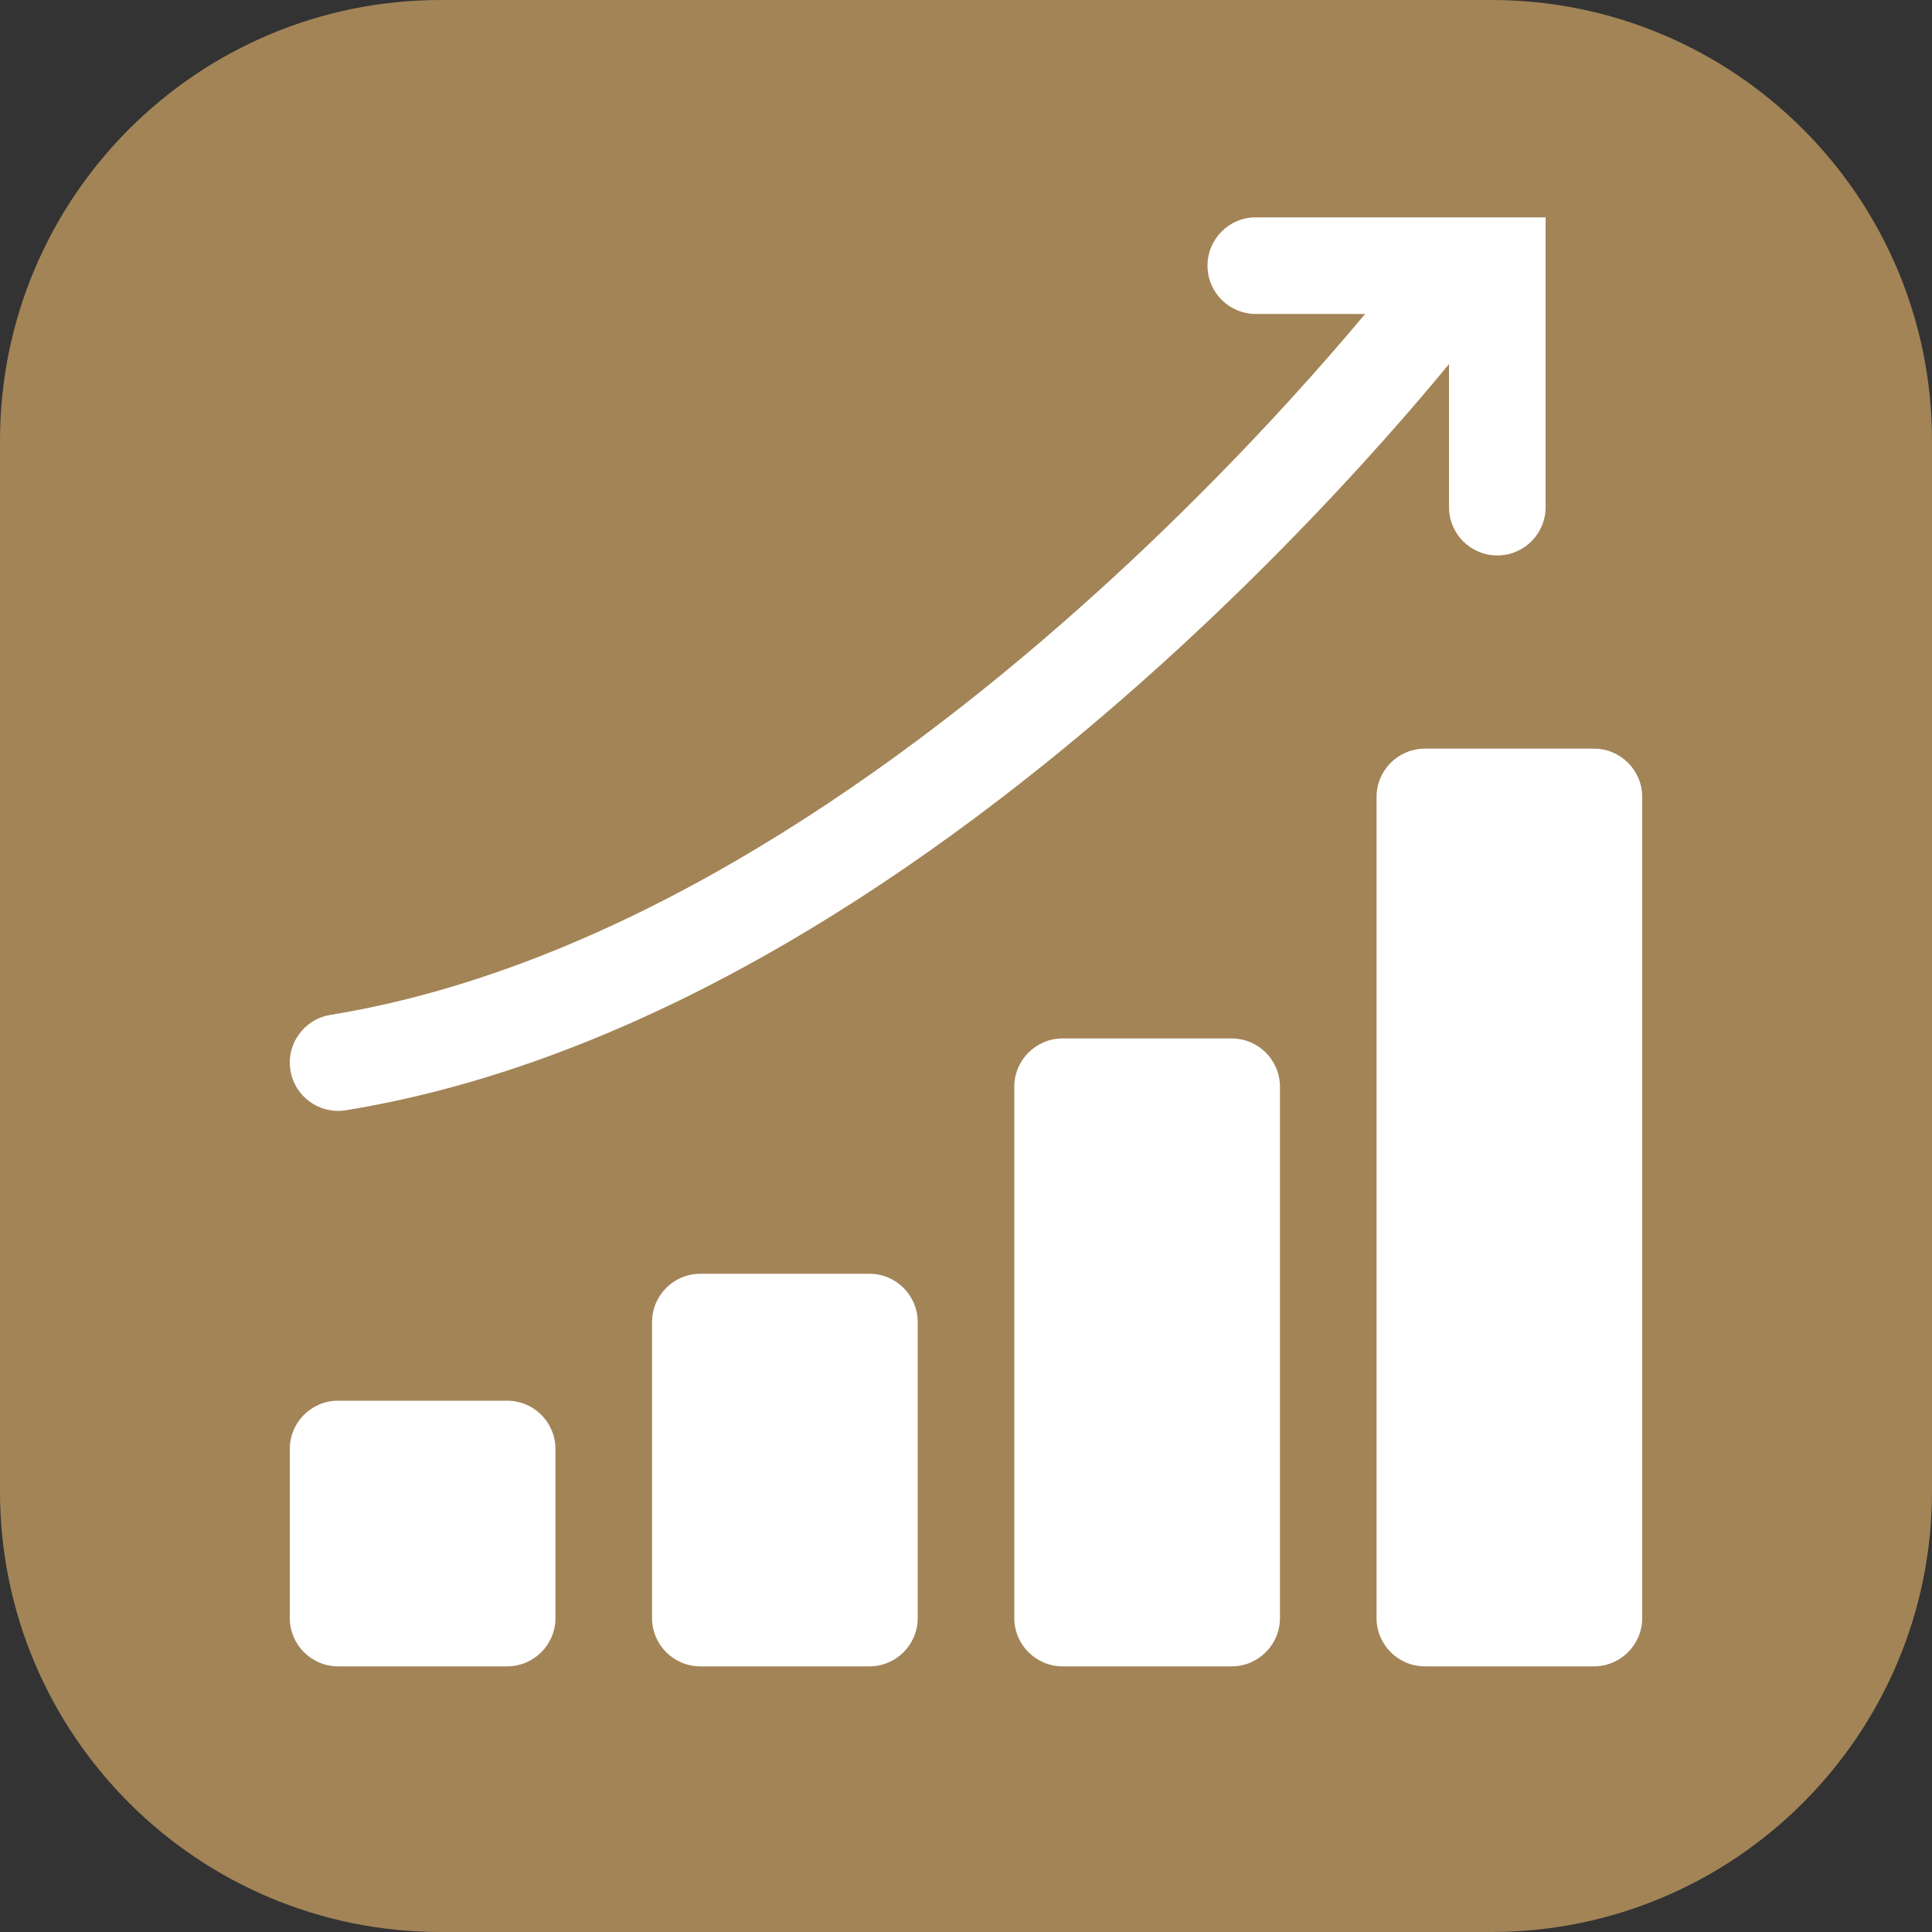
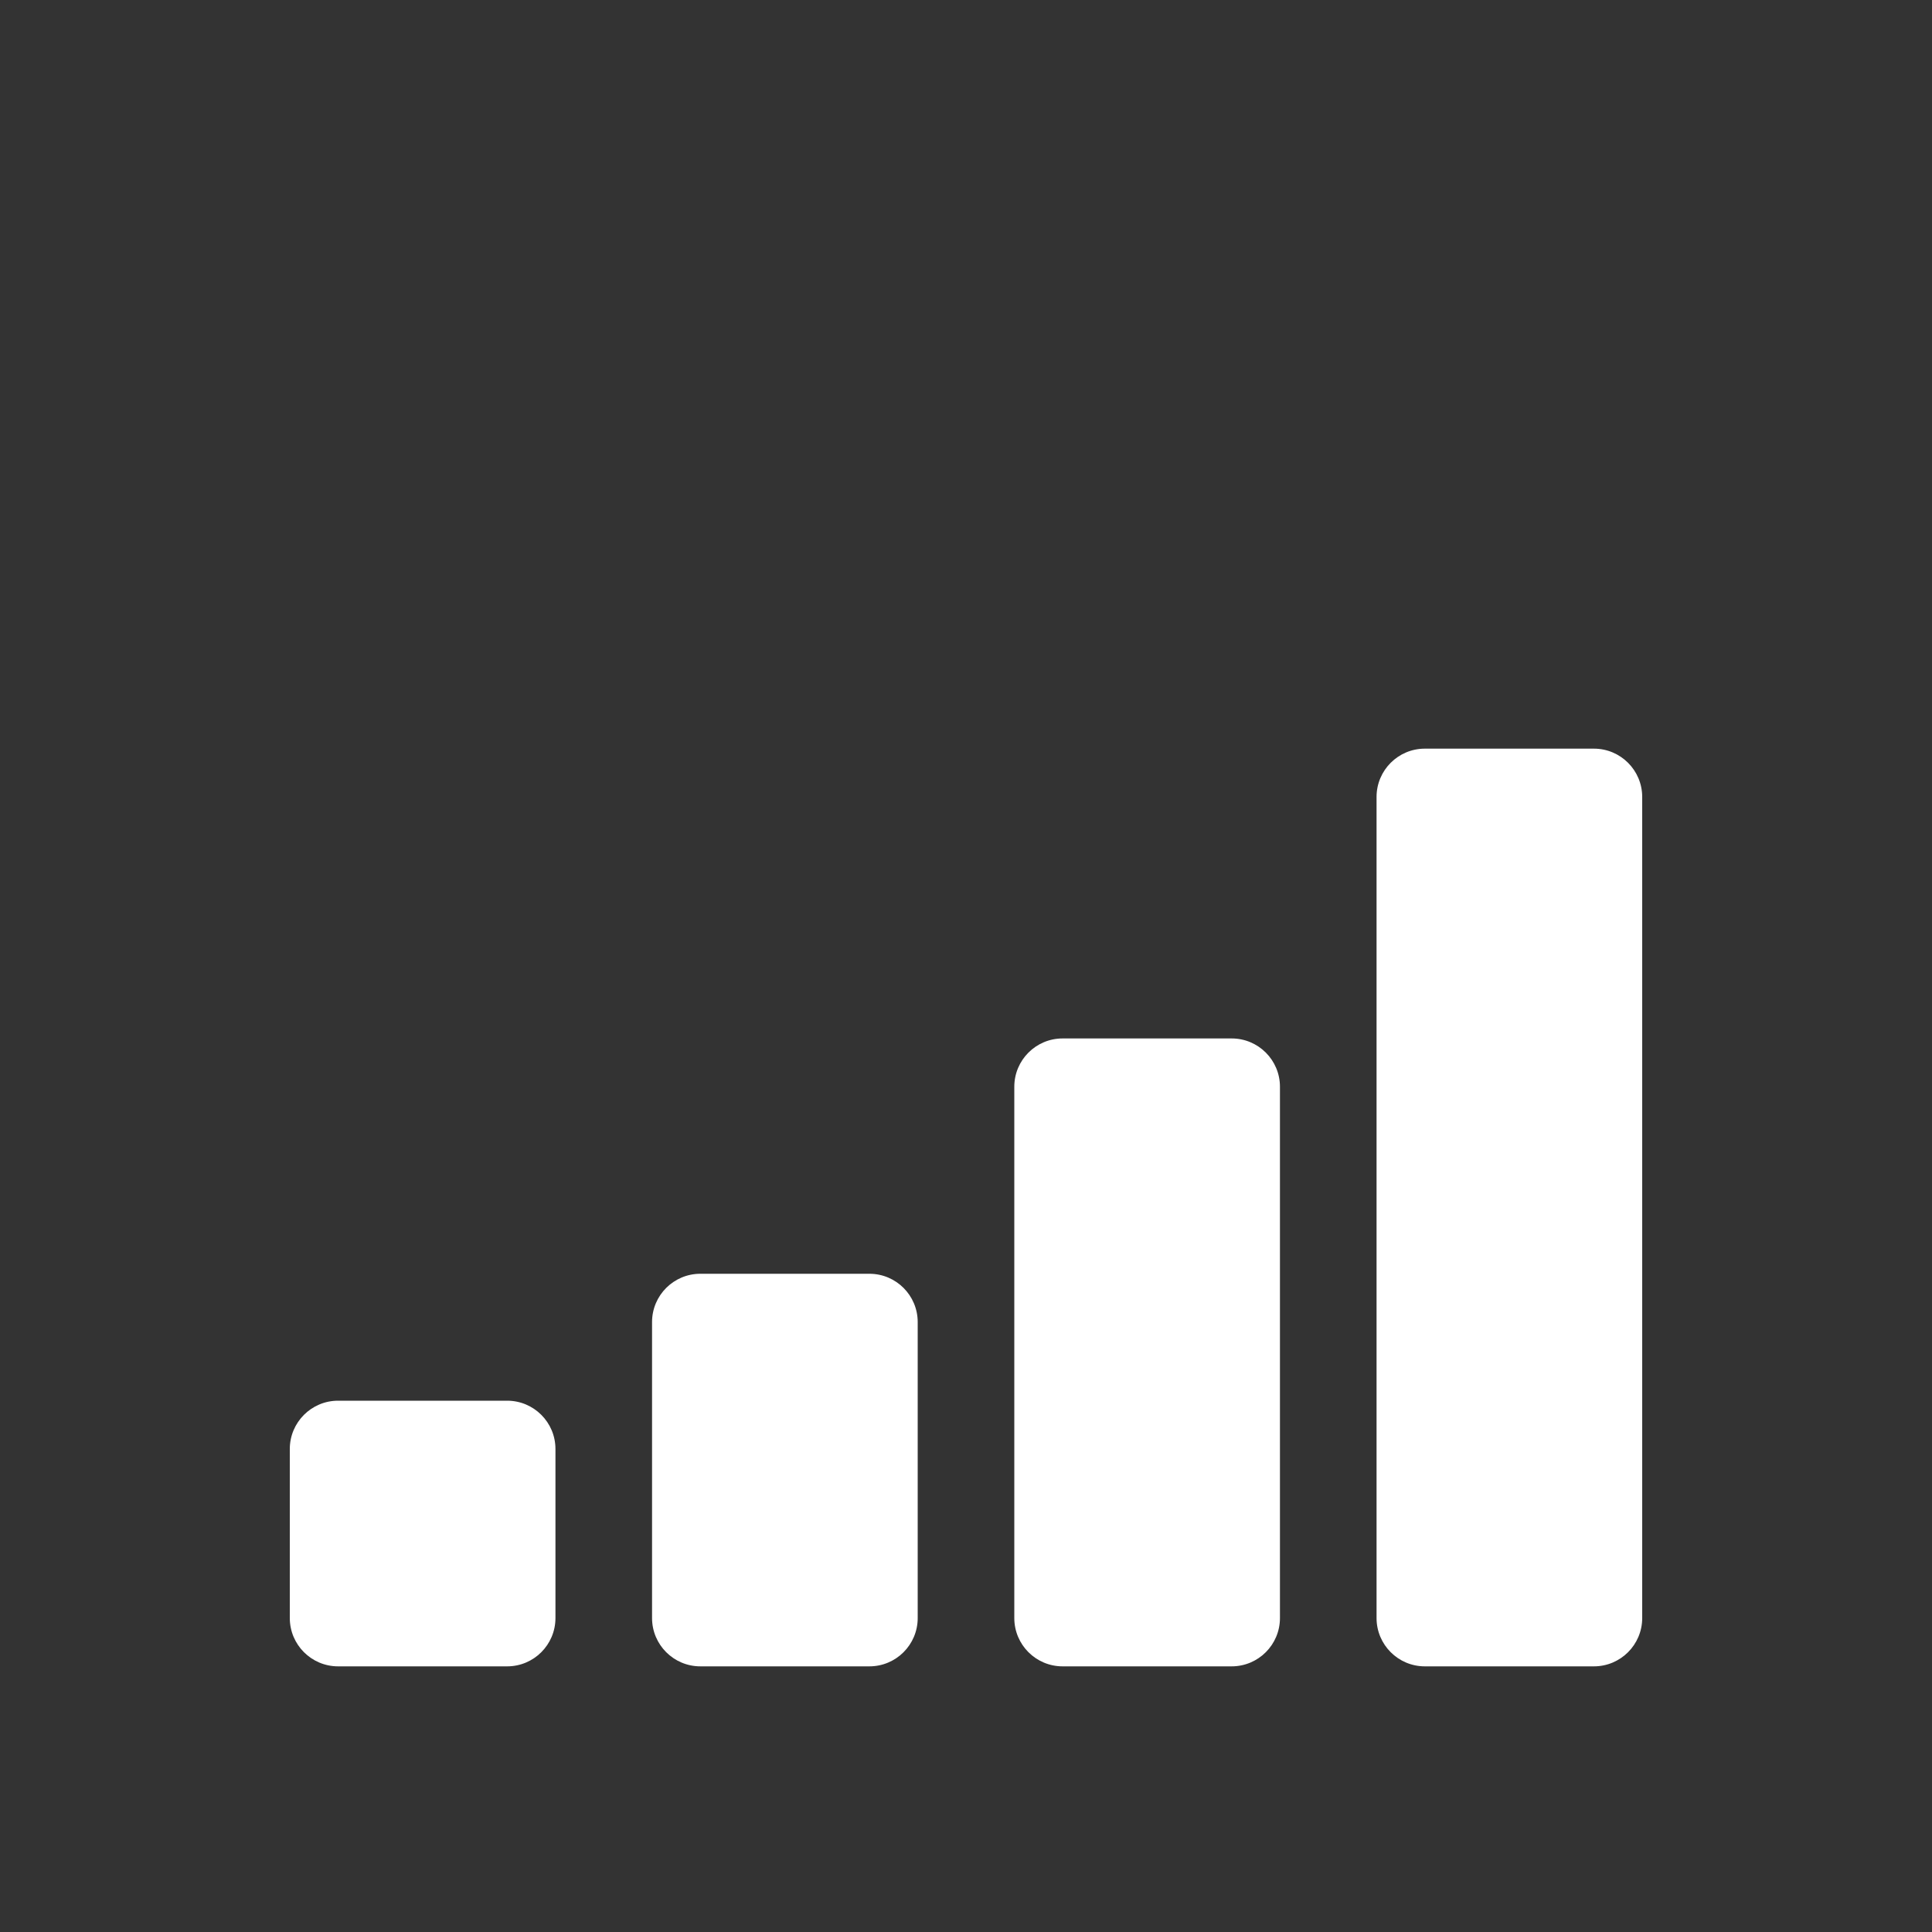
<svg xmlns="http://www.w3.org/2000/svg" width="1043" height="1043" viewBox="0 0 1043 1043" fill="none">
  <rect x="0" y="0" width="1043" height="1043" fill="#333333" stroke="none" />
-   <path d="M805.066 0H237.934C106.527 0 0 106.527 0 237.934V805.066C0 936.473 106.527 1043 237.934 1043H805.066C936.473 1043 1043 936.473 1043 805.066V237.934C1043 106.527 936.473 0 805.066 0Z" fill="#A38457" />
  <path fill-rule="evenodd" clip-rule="evenodd" d="M743.139 430.238C743.139 415.837 754.812 404.163 769.214 404.163H860.476C874.877 404.163 886.551 415.837 886.551 430.238V873.513C886.551 887.914 874.877 899.588 860.476 899.588H769.214C754.812 899.588 743.139 887.914 743.139 873.513V430.238ZM573.651 560.613C559.25 560.613 547.576 572.287 547.576 586.688V873.513C547.576 887.914 559.25 899.588 573.651 899.588H664.914C679.315 899.588 690.989 887.914 690.989 873.513V586.688C690.989 572.287 679.315 560.613 664.914 560.613H573.651ZM378.089 687.652C363.687 687.652 352.014 699.327 352.014 713.727V873.513C352.014 887.913 363.687 899.588 378.089 899.588H469.351C483.752 899.588 495.426 887.913 495.426 873.513V713.727C495.426 699.327 483.752 687.652 469.351 687.652H378.089ZM182.526 756.175C168.125 756.175 156.451 767.849 156.451 782.25V873.513C156.451 887.914 168.125 899.588 182.526 899.588H273.789C288.19 899.588 299.864 887.914 299.864 873.513V782.25C299.864 767.849 288.19 756.175 273.789 756.175H182.526Z" fill="white" />
-   <path fill-rule="evenodd" clip-rule="evenodd" d="M651.877 143.413C651.877 129.012 663.55 117.338 677.952 117.338H782.252H834.402V169.488V273.788C834.402 288.189 822.727 299.863 808.327 299.863C793.925 299.863 782.252 288.189 782.252 273.788V196.54C773.987 206.596 762.254 220.505 747.435 237.146C716.27 272.141 671.34 319.351 616.217 368.259C506.679 465.441 353.815 572.105 186.727 599.385C172.515 601.704 159.113 592.064 156.792 577.852C154.471 563.639 164.113 550.236 178.325 547.915C330.656 523.045 474.395 424.368 581.606 329.248C634.856 282.004 678.338 236.322 708.489 202.463C720 189.537 729.553 178.353 736.945 169.488H677.952C663.55 169.488 651.877 157.814 651.877 143.413Z" fill="white" />
</svg>